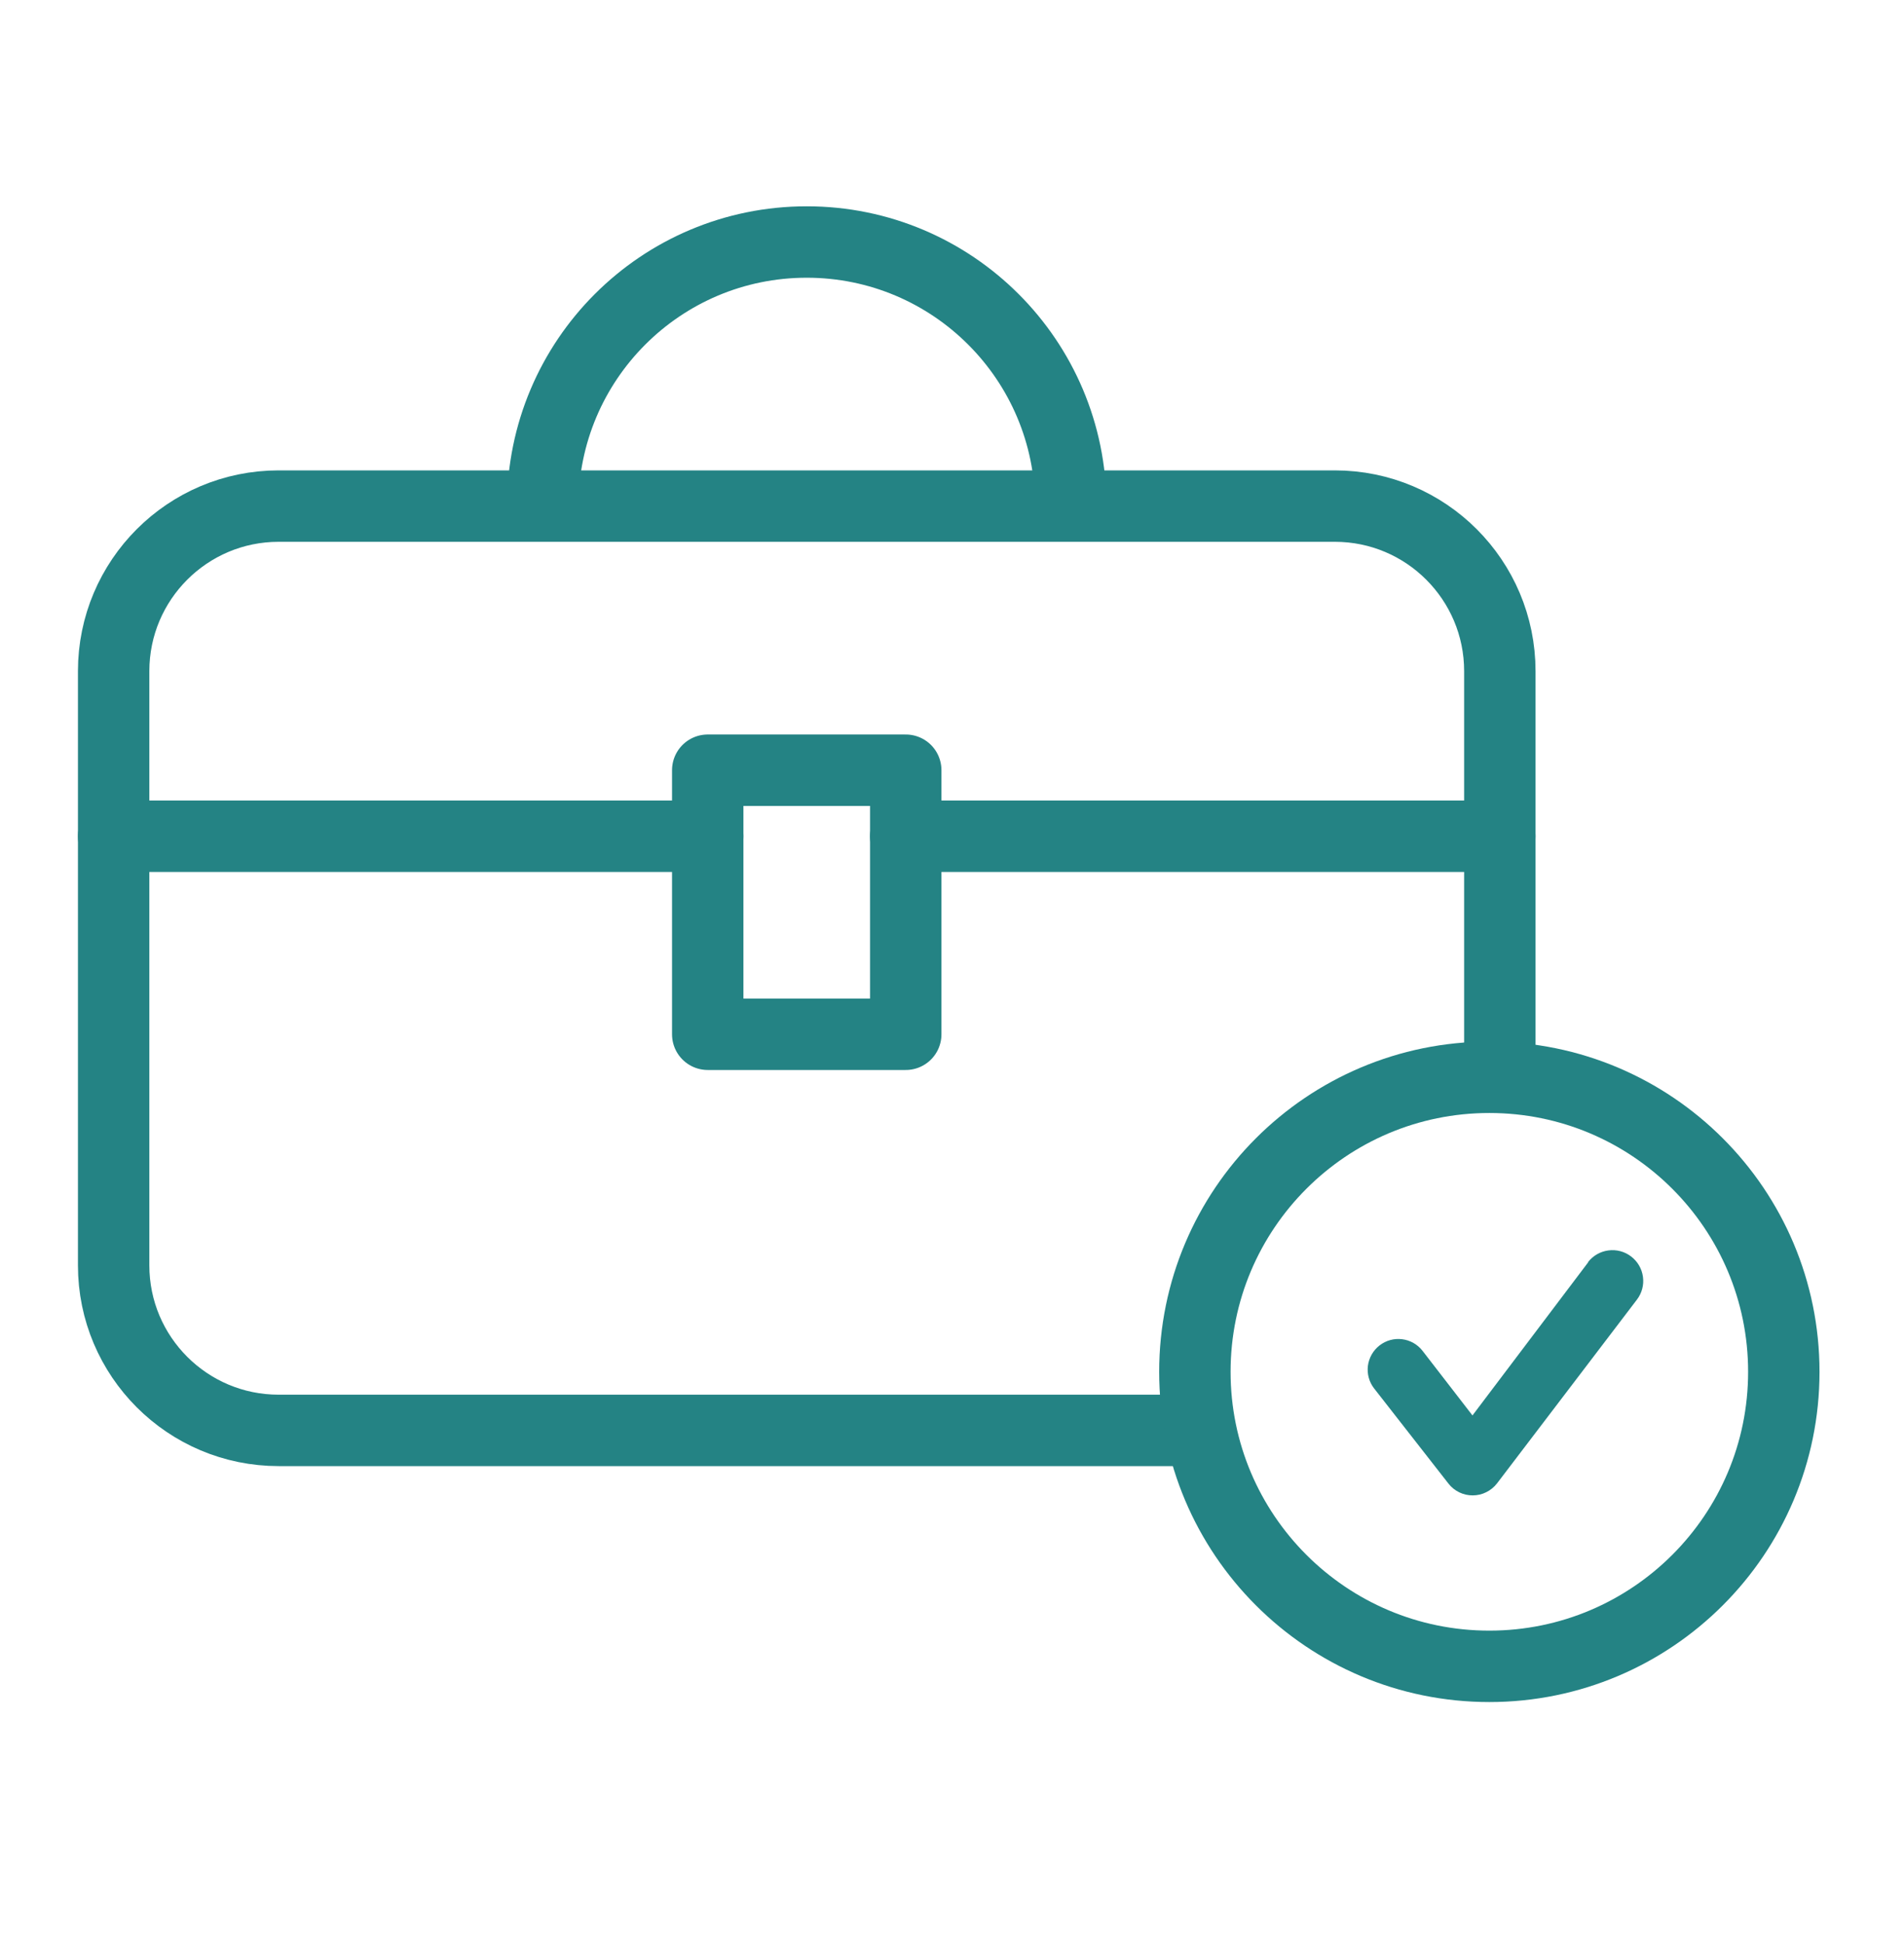
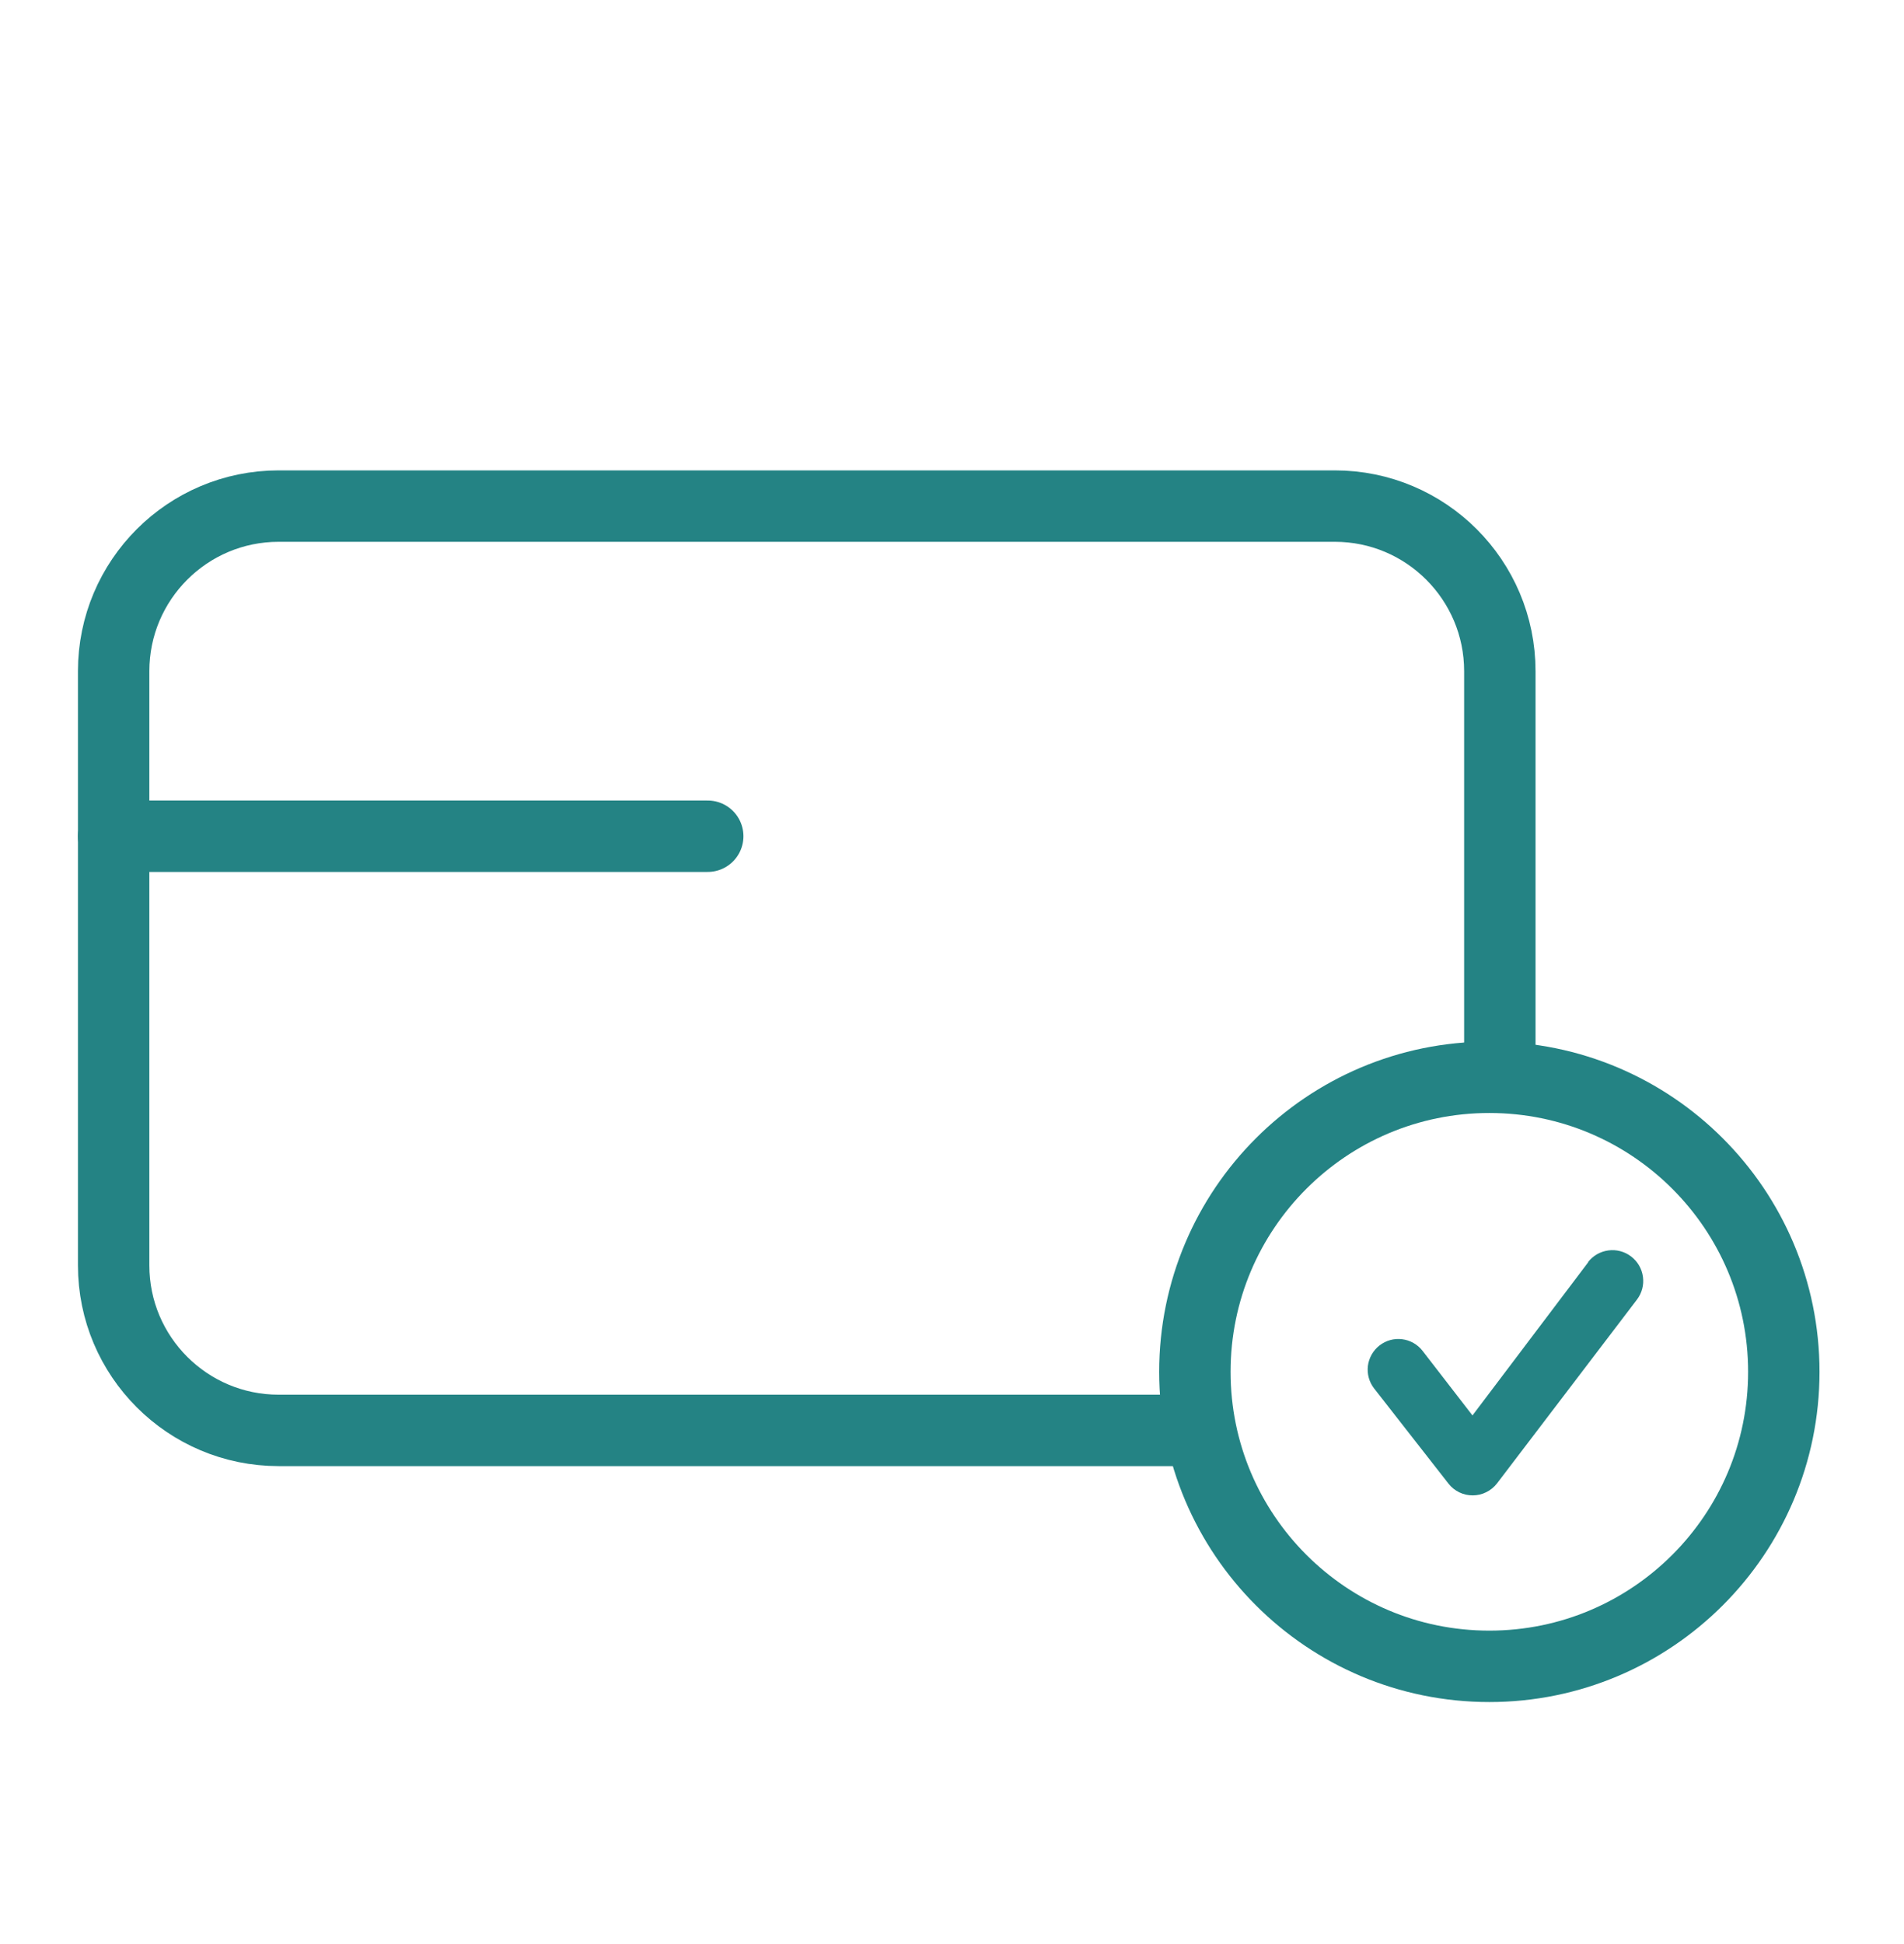
<svg xmlns="http://www.w3.org/2000/svg" width="48" height="49" viewBox="0 0 48 49" fill="none">
  <path d="M2.865 21.077H17.842" stroke="#248384" stroke-width="1.8" stroke-linecap="round" stroke-linejoin="round" />
-   <path d="M22.834 21.077H37.81" stroke="#248384" stroke-width="1.8" stroke-linecap="round" stroke-linejoin="round" />
  <path d="M29.745 36.053H7.025C4.728 36.053 2.865 34.191 2.865 31.893V16.917C2.865 14.619 4.728 12.756 7.025 12.756H33.651C35.948 12.756 37.811 14.619 37.811 16.917V26.544" stroke="#248384" stroke-width="1.8" stroke-linejoin="round" />
-   <path fill-rule="evenodd" clip-rule="evenodd" d="M17.842 26.069H22.834V19.413H17.842V26.069Z" stroke="#248384" stroke-width="1.8" stroke-linejoin="round" />
-   <path d="M13.682 12.756C13.682 9.08 16.659 6.1 20.338 6.1C24.014 6.1 26.994 9.08 26.994 12.756" stroke="#248384" stroke-width="1.8" stroke-linejoin="round" />
  <path d="M37.546 27.153C41.646 27.153 44.97 30.477 44.97 34.577C44.97 38.676 41.646 42 37.546 42C33.447 42 30.123 38.676 30.123 34.577C30.123 30.477 33.446 27.153 37.546 27.153Z" stroke="#248384" stroke-width="1.8" />
  <path d="M40.039 31.815L37.121 35.676L35.862 34.047C35.736 33.885 35.551 33.78 35.348 33.755C35.144 33.729 34.939 33.786 34.778 33.912C34.616 34.038 34.511 34.223 34.485 34.426C34.46 34.63 34.516 34.835 34.642 34.996L36.519 37.398C36.591 37.49 36.684 37.564 36.79 37.615C36.895 37.666 37.011 37.692 37.129 37.691C37.246 37.691 37.363 37.664 37.468 37.611C37.574 37.559 37.667 37.483 37.739 37.39L41.267 32.757C41.392 32.593 41.447 32.387 41.419 32.183C41.392 31.978 41.284 31.794 41.12 31.669C40.957 31.544 40.75 31.489 40.546 31.517C40.342 31.544 40.157 31.651 40.032 31.815H40.039Z" fill="#248384" />
</svg>